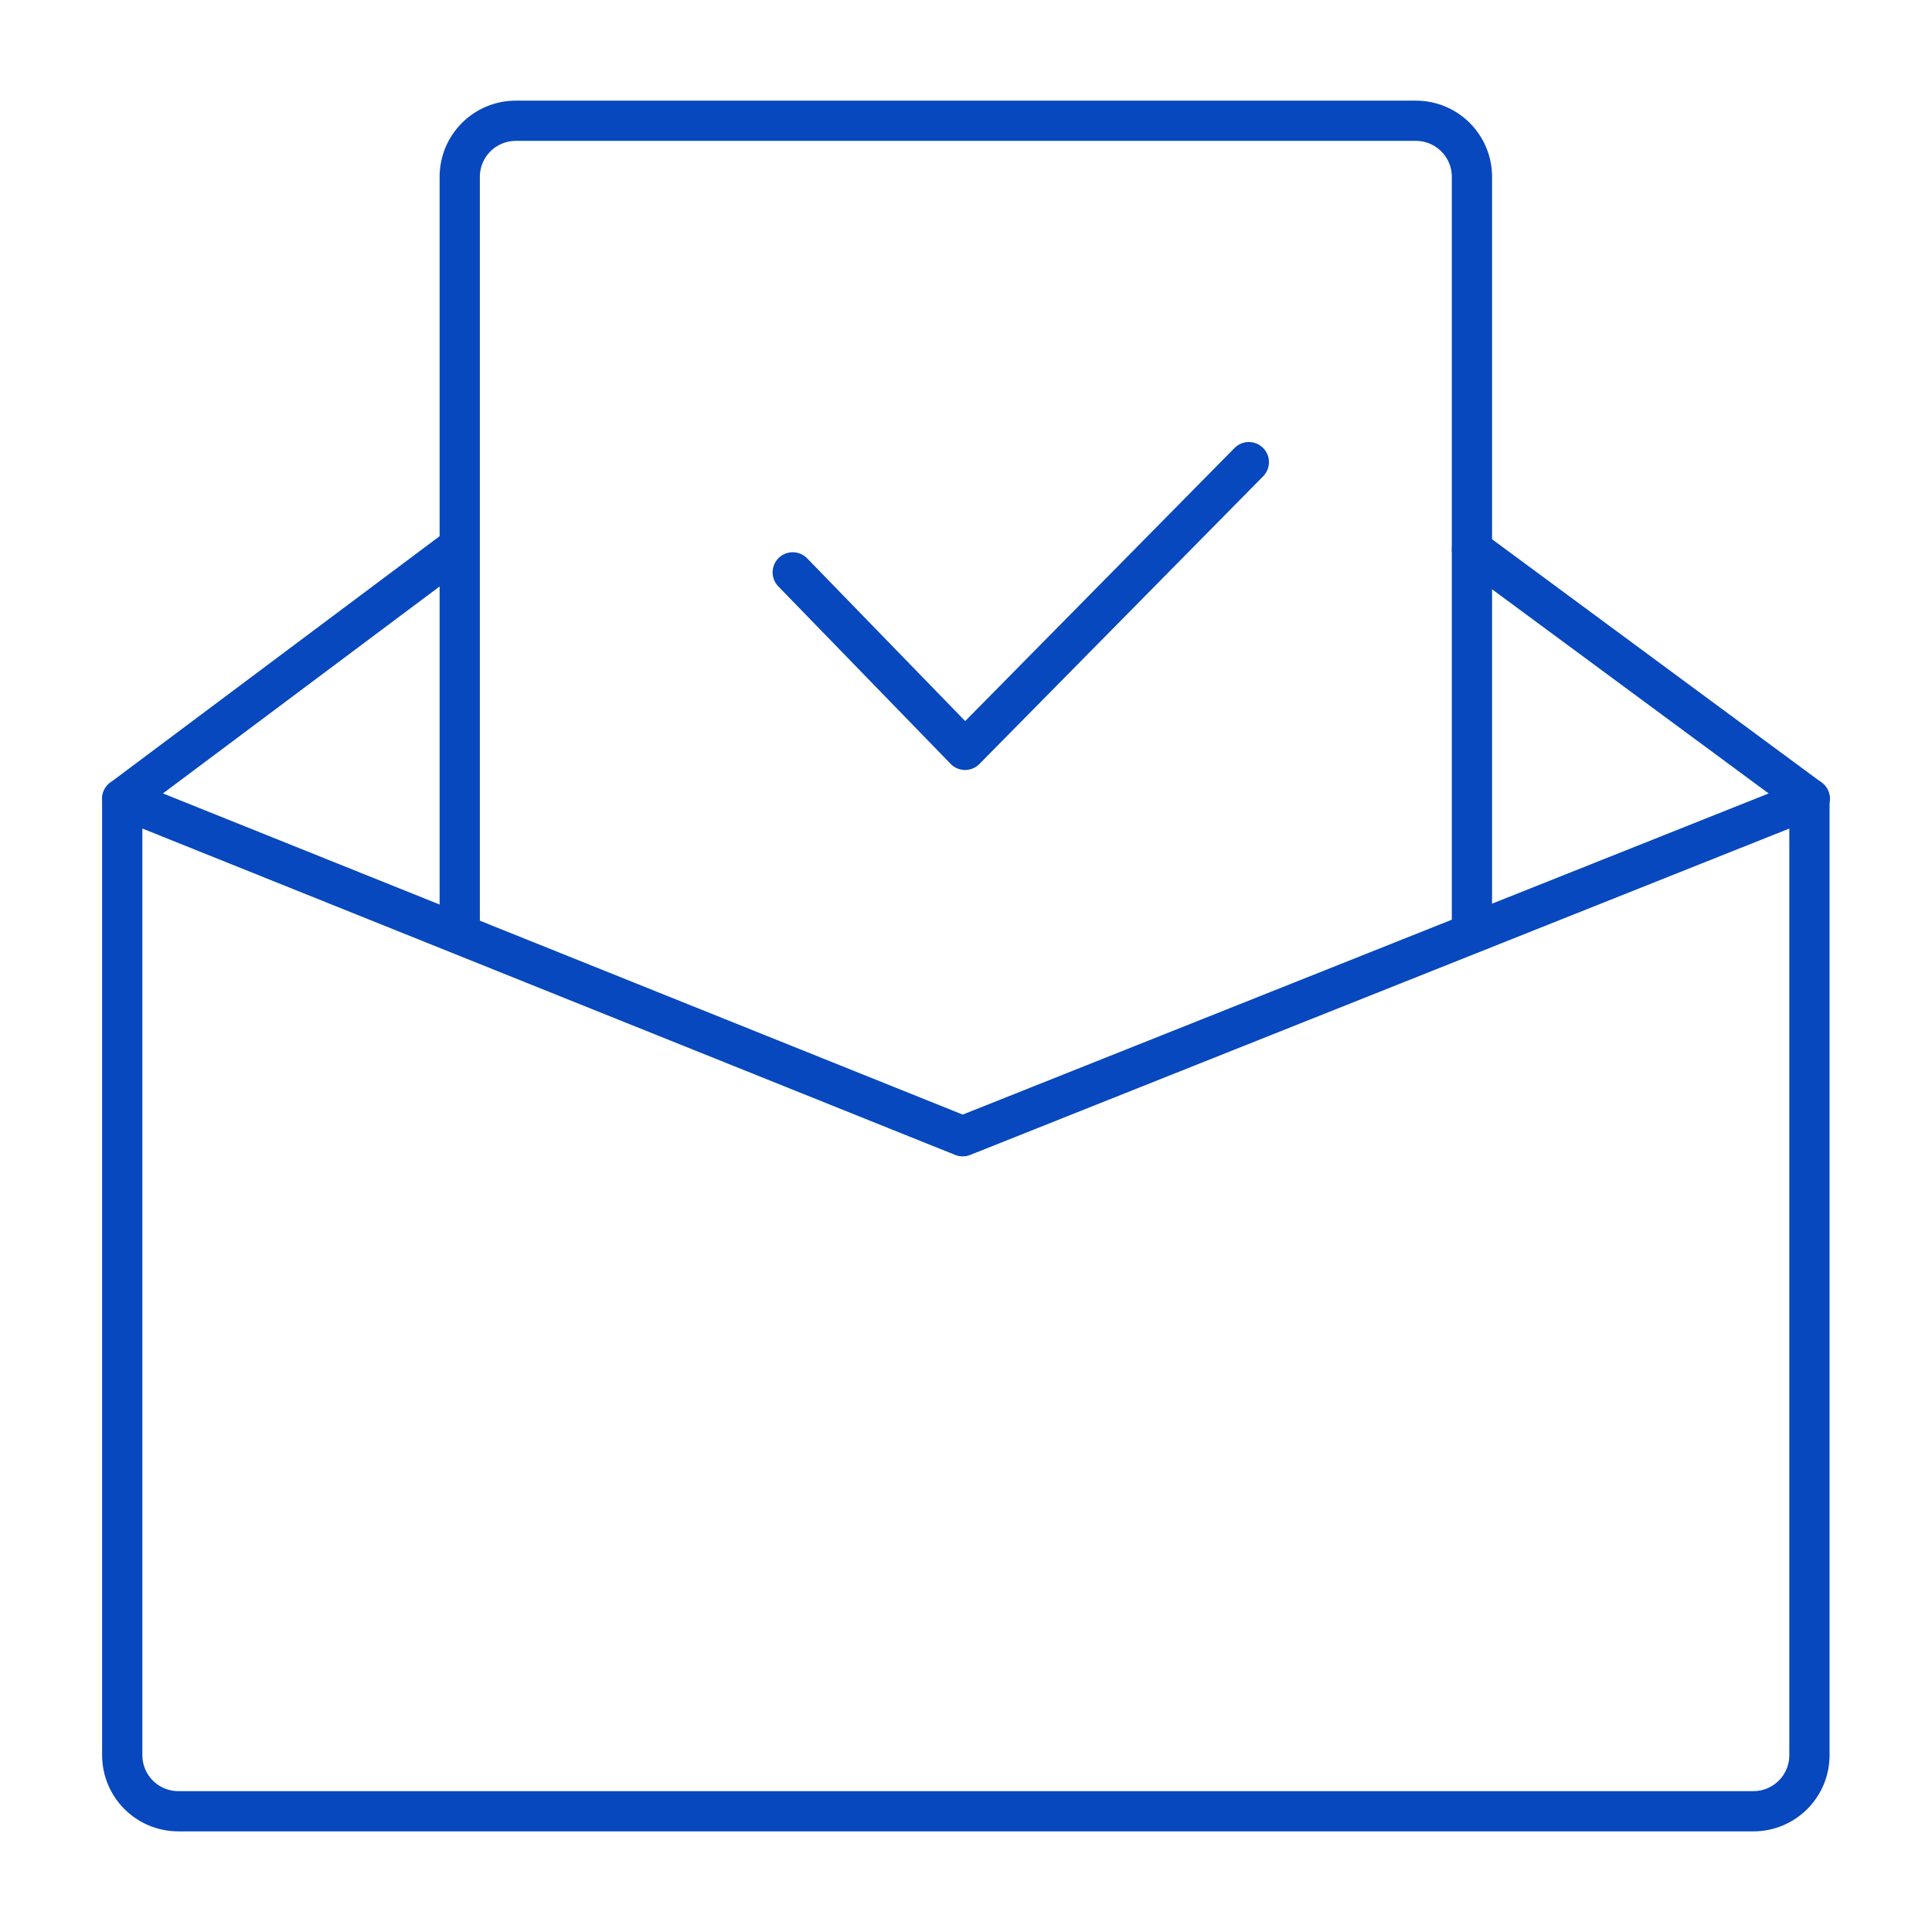
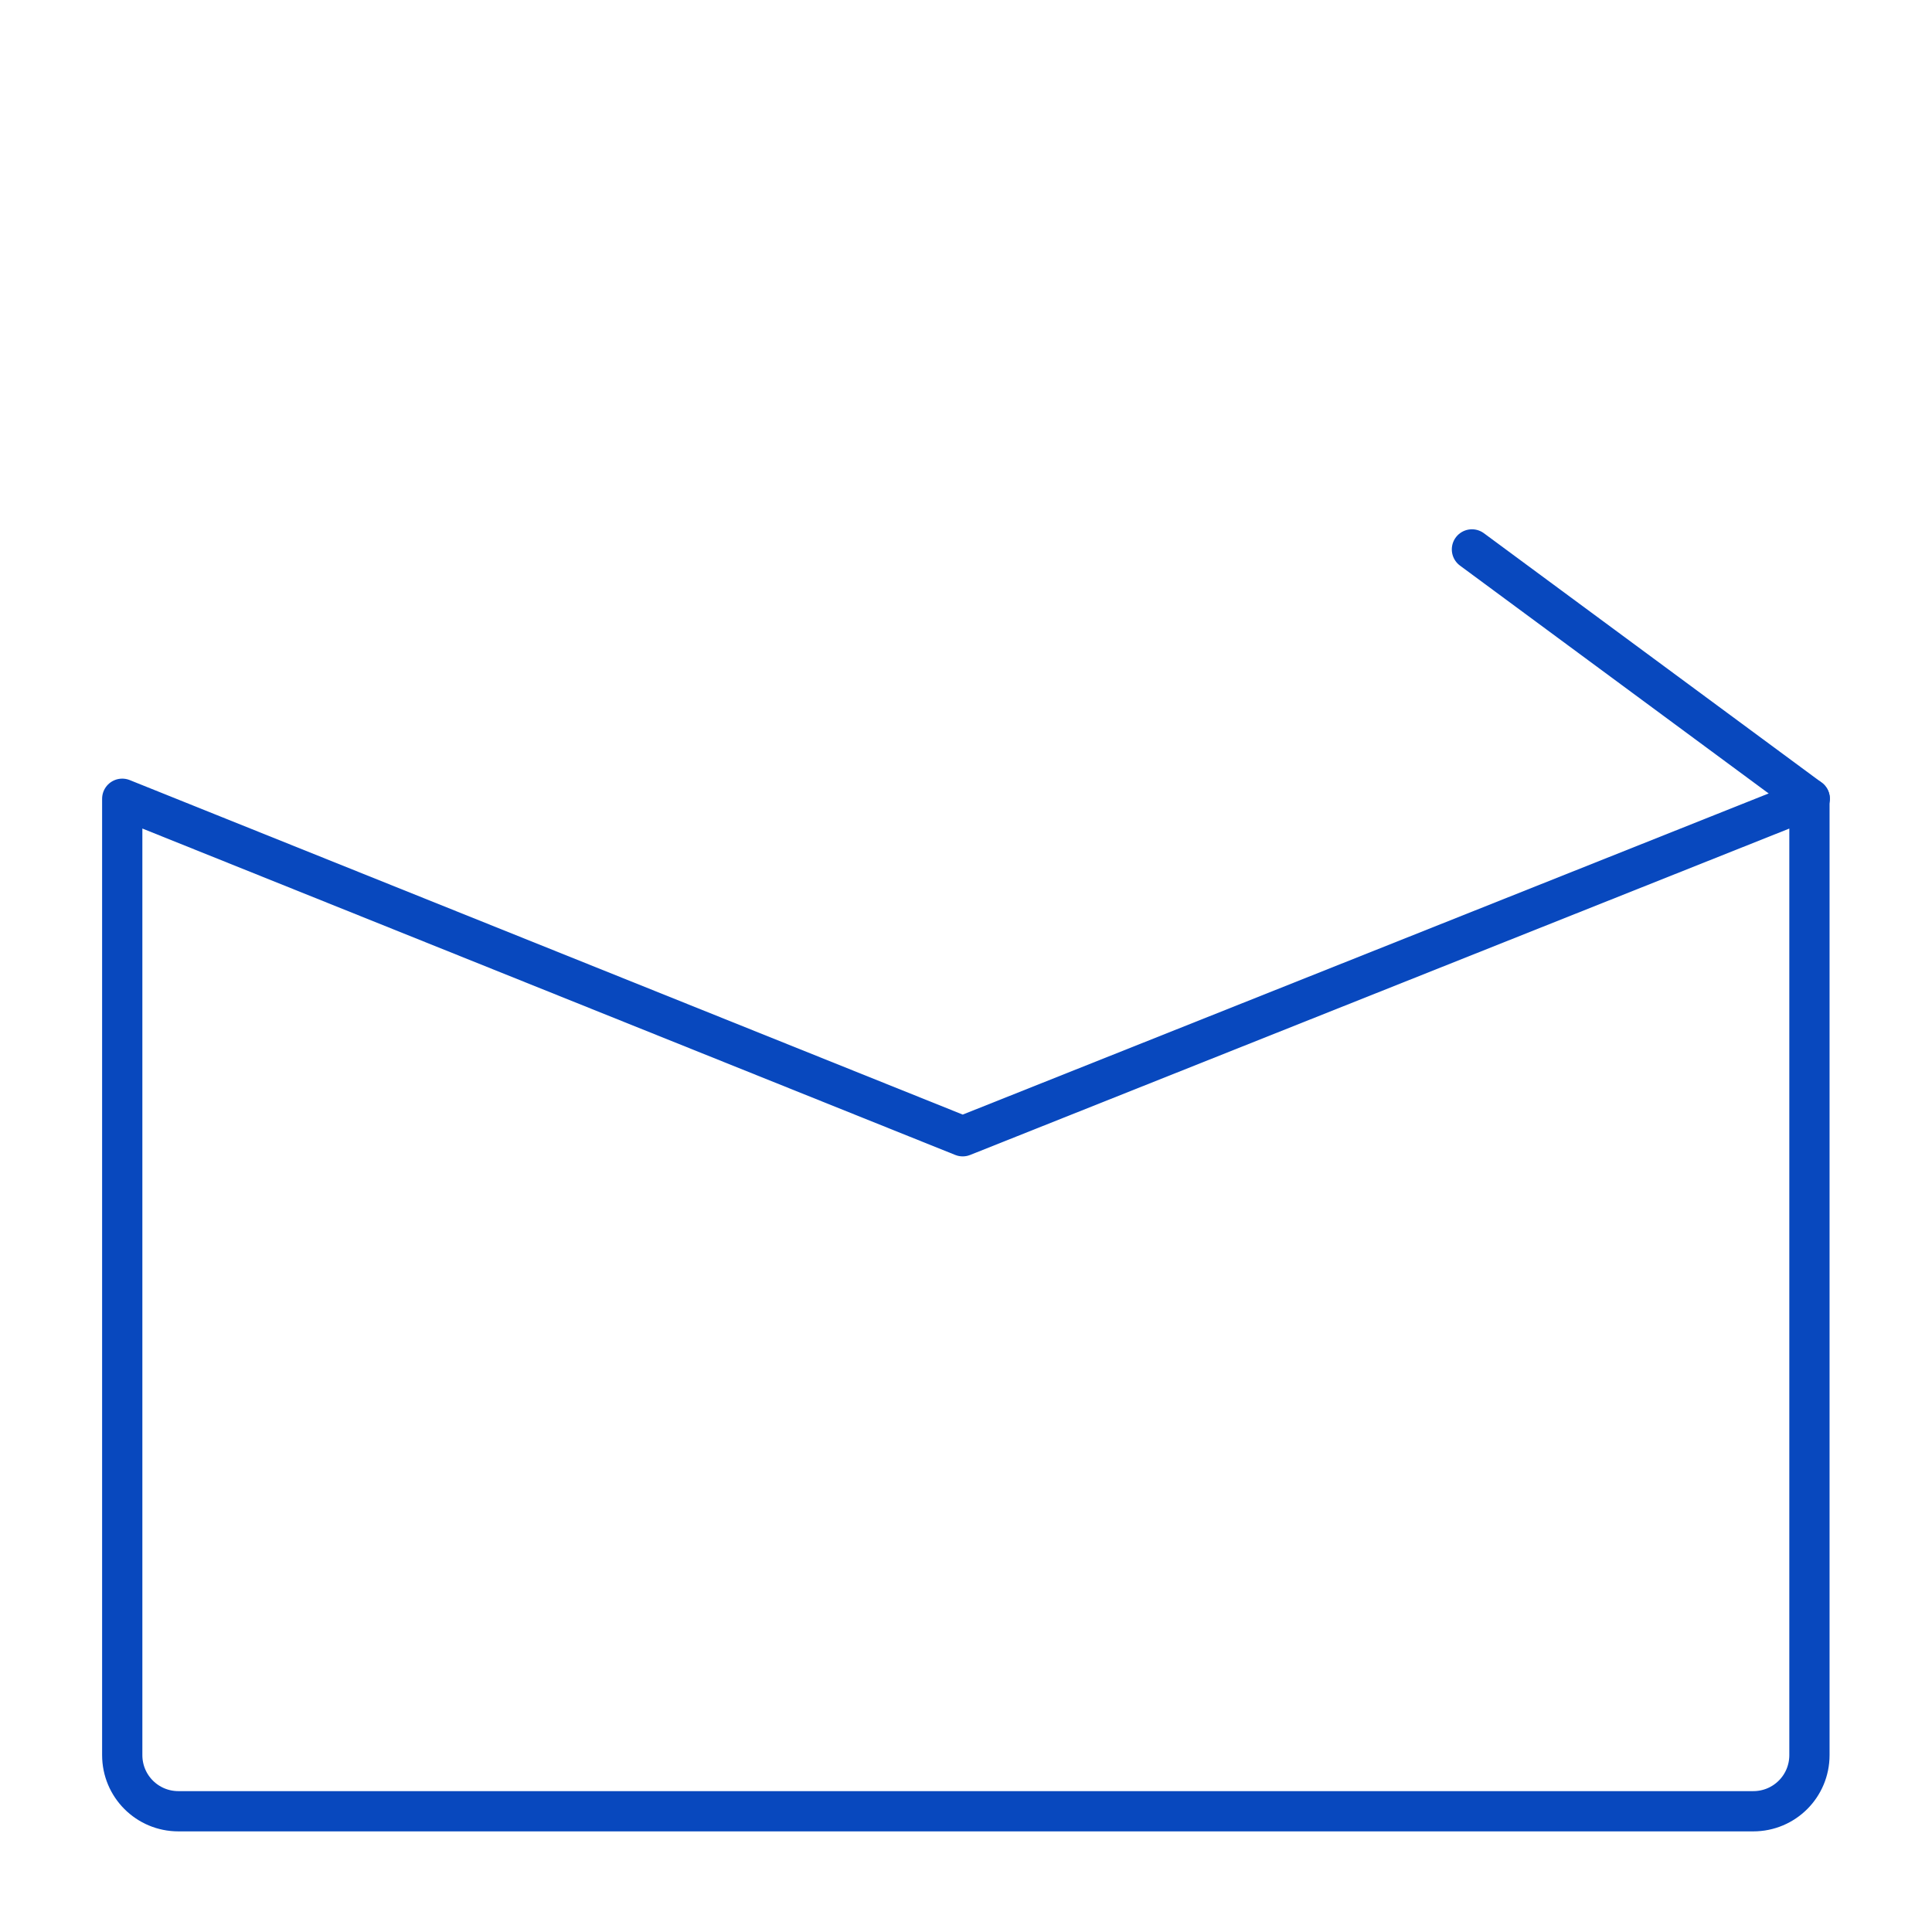
<svg xmlns="http://www.w3.org/2000/svg" width="48" height="48" viewBox="0 0 48 48" fill="none">
  <path d="M44.962 19.845L23.918 28.23L3.037 19.845V43.605C3.037 44.377 3.66 45 4.432 45H43.56C44.333 45 44.955 44.377 44.955 43.605V19.845H44.962V19.845Z" stroke="#0848BE" stroke-linecap="round" stroke-linejoin="round" />
-   <path d="M36.57 22.98V4.395C36.57 3.623 35.947 3 35.175 3H12.818C12.045 3 11.422 3.623 11.422 4.395V23.01" stroke="#0848BE" stroke-linecap="round" stroke-linejoin="round" />
-   <path d="M3.037 19.845L11.318 13.65" stroke="#0848BE" stroke-linecap="round" stroke-linejoin="round" />
  <path d="M44.962 19.845L36.57 13.65" stroke="#0848BE" stroke-linecap="round" stroke-linejoin="round" />
-   <path d="M19.695 14.22L23.977 18.63L31.027 11.482" stroke="#0848BE" stroke-linecap="round" stroke-linejoin="round" />
</svg>